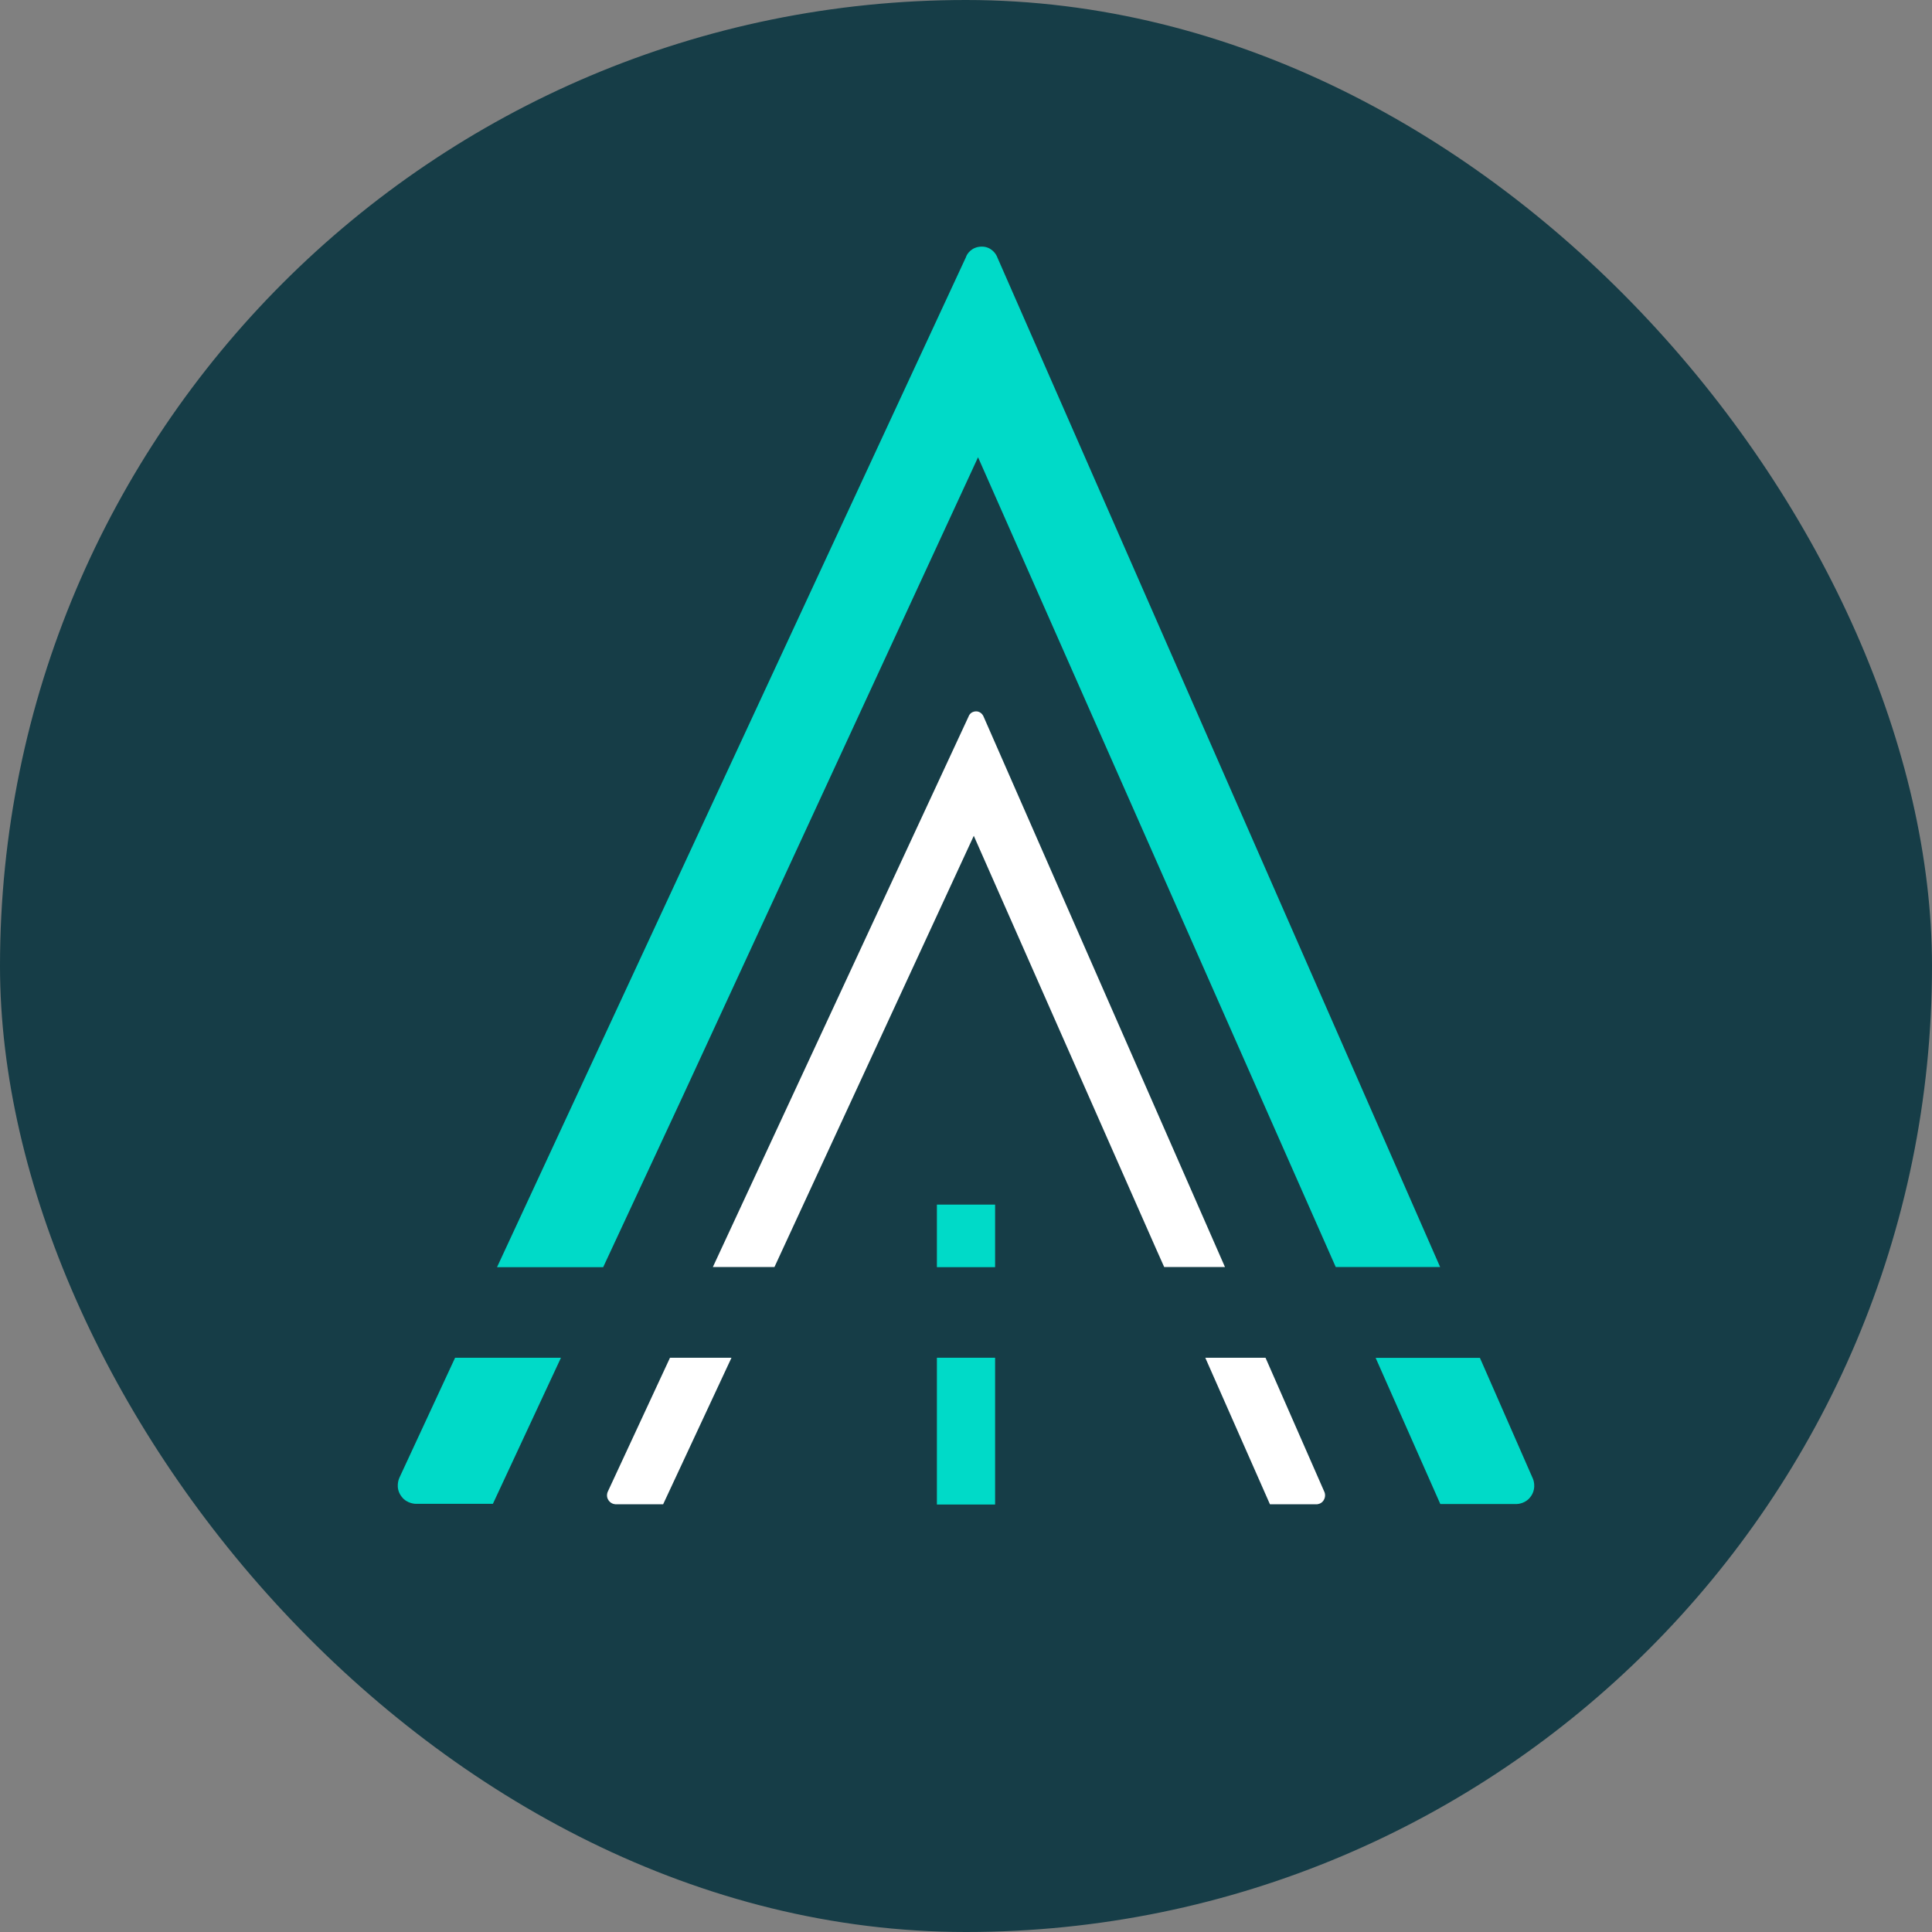
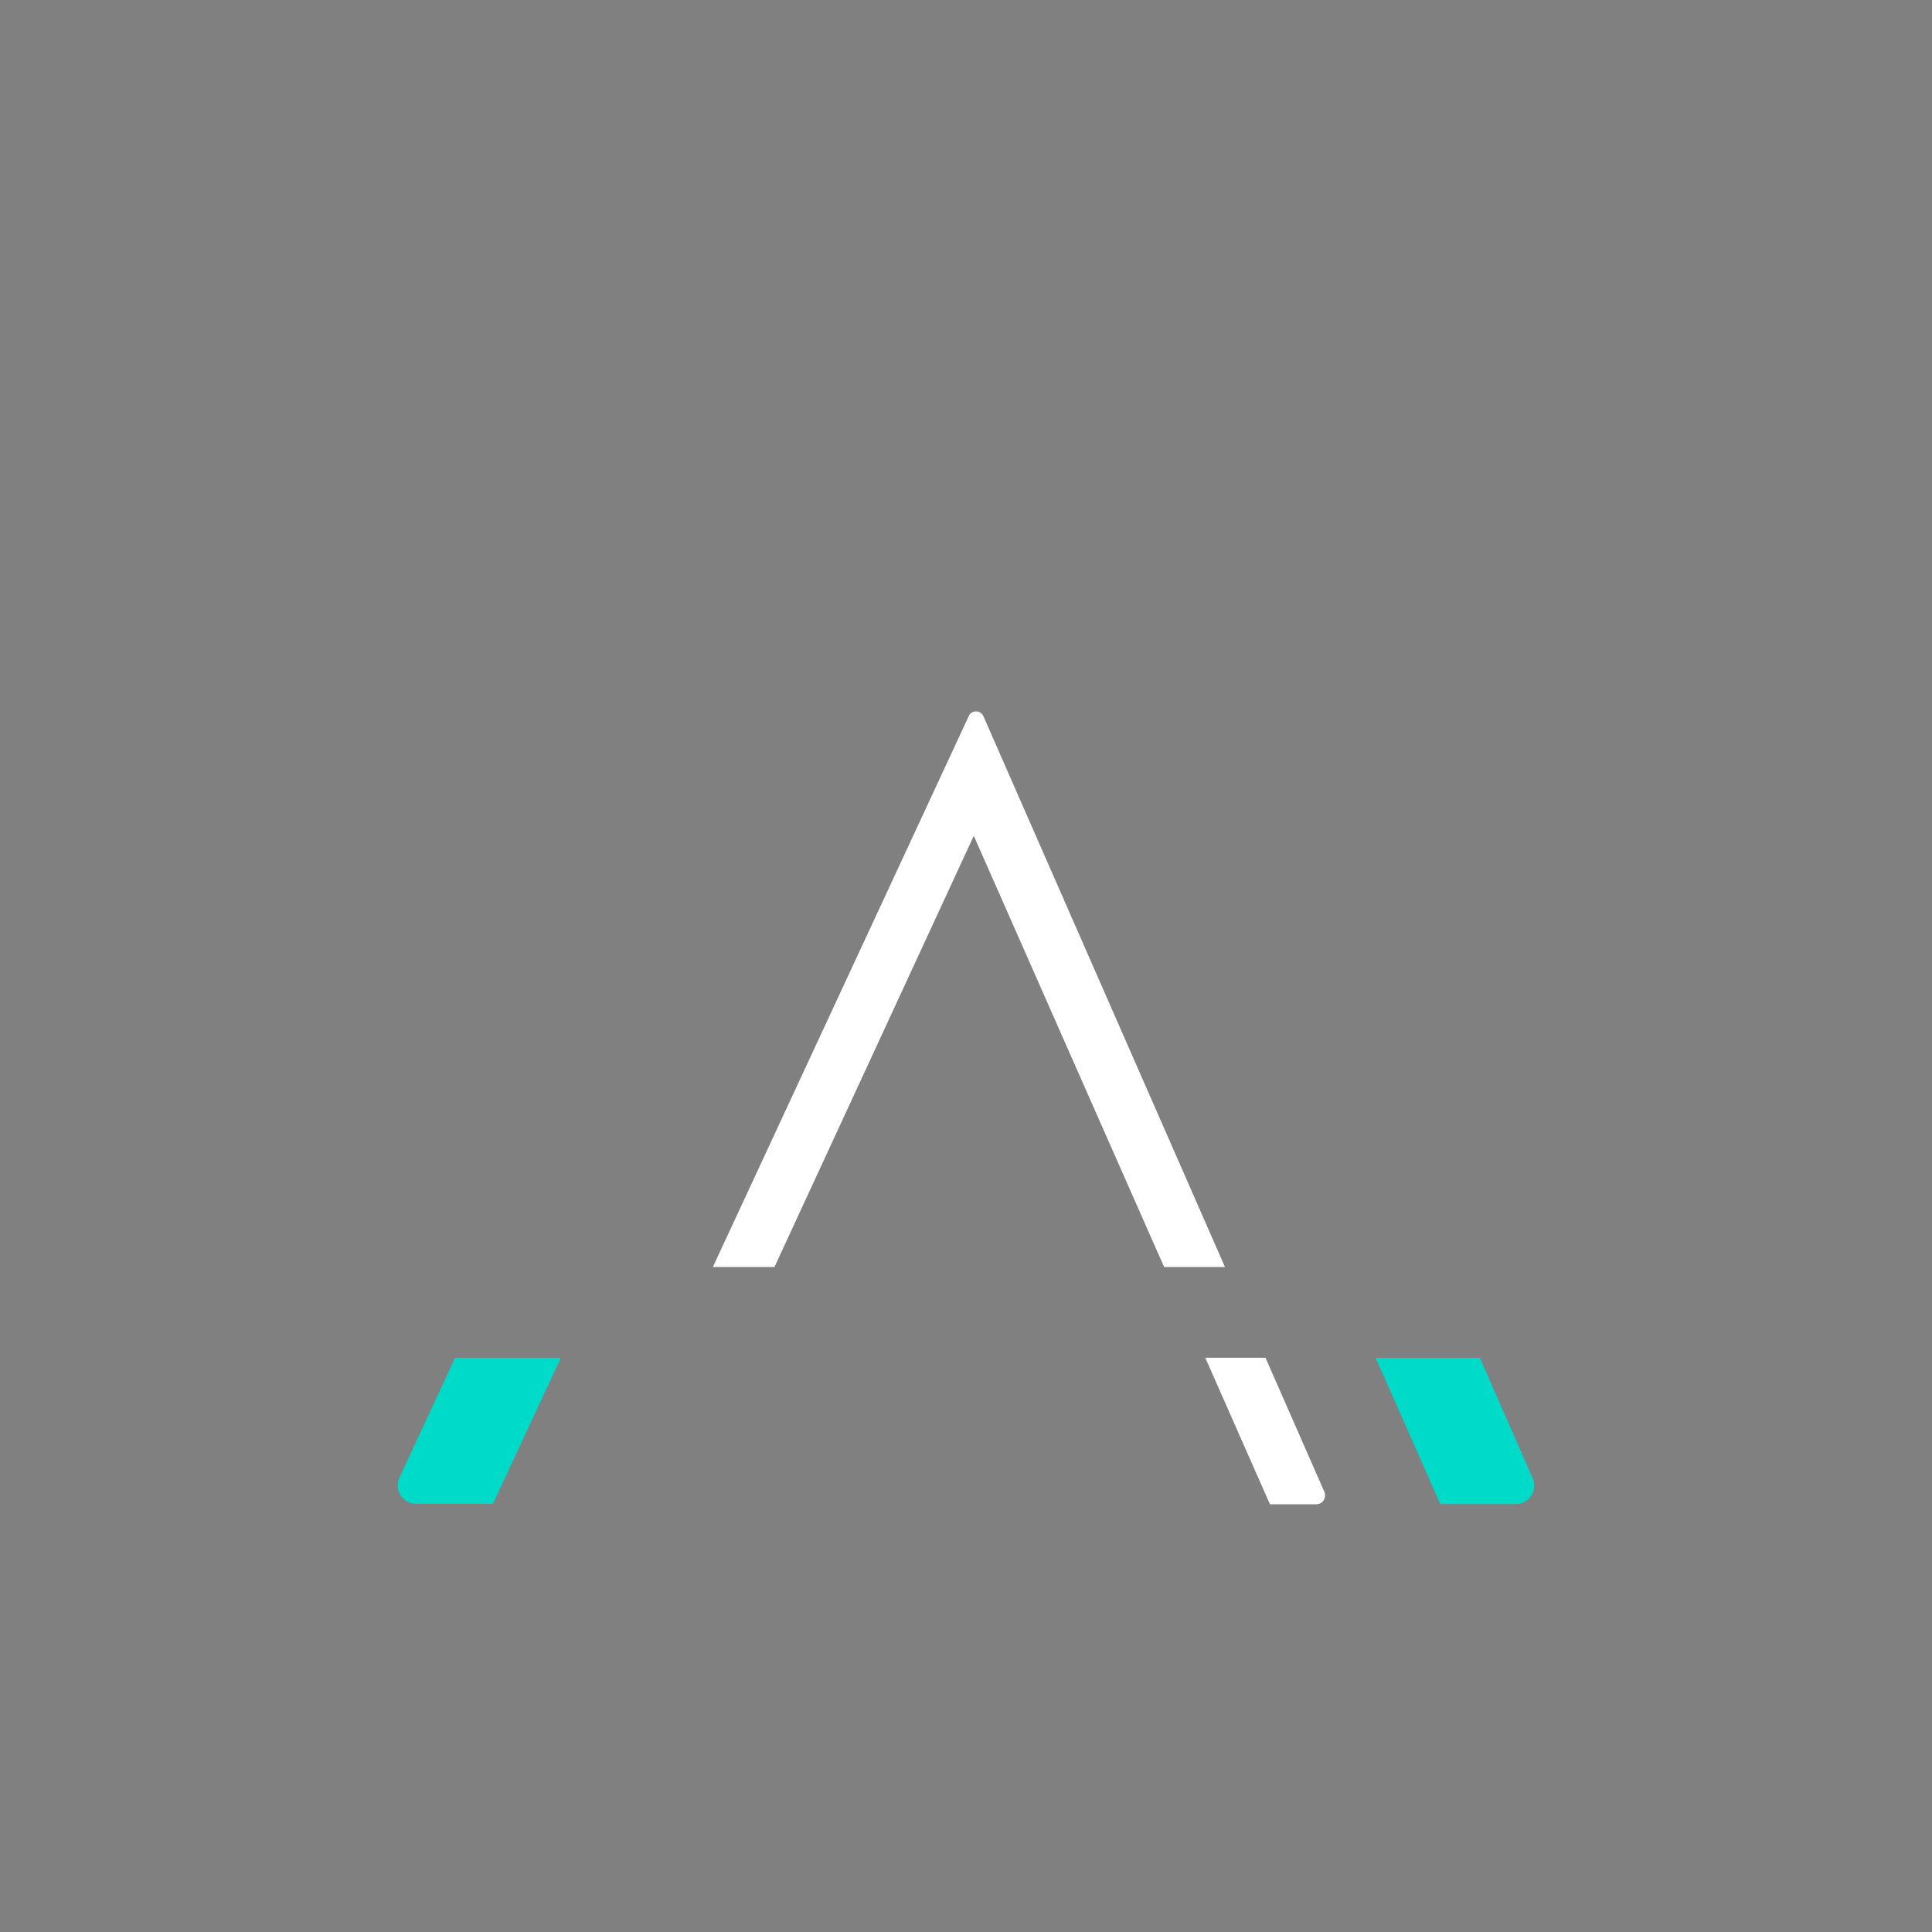
<svg xmlns="http://www.w3.org/2000/svg" version="1.1" width="34" height="34">
  <rect width="100%" height="100%" fill="#808080" stroke="none" />
  <svg width="34" height="34" viewBox="0 0 34 34" fill="none">
-     <rect width="34" height="34" rx="17" fill="#163D47" />
    <path d="M8.008 23.894H9.872L8.674 26.465H7.322C7.322 26.465 7.165 26.469 7.067 26.338C6.945 26.181 7.026 26.011 7.03 26.003L8.009 23.894H8.008Z" fill="#00DAC8" />
-     <path d="M25.346 22.298H23.507L17.212 8.047L12.008 19.308L10.615 22.3H8.747L16.999 4.526C17.015 4.468 17.102 4.34 17.279 4.34C17.438 4.34 17.527 4.46 17.552 4.531L25.345 22.3L25.346 22.298Z" fill="#00DAC8" />
    <path d="M26.948 26.322C26.859 26.464 26.703 26.468 26.695 26.468H25.347L24.209 23.896H26.044L26.975 26.019C26.975 26.019 27.047 26.168 26.948 26.324V26.322Z" fill="#00DAC8" />
-     <path d="M12.873 23.894L11.67 26.473H10.841C10.841 26.473 10.766 26.477 10.715 26.411C10.655 26.334 10.696 26.251 10.696 26.251L11.791 23.894H12.871H12.873Z" fill="white" />
    <path d="M21.556 22.298H20.488L20.343 21.973L17.137 14.709L13.779 21.973L13.629 22.298H12.545L17.046 12.608C17.046 12.608 17.073 12.519 17.179 12.519C17.274 12.519 17.309 12.61 17.309 12.61L21.558 22.299L21.556 22.298Z" fill="white" />
    <path d="M22.271 23.894L23.307 26.255C23.307 26.255 23.342 26.326 23.293 26.404C23.251 26.471 23.174 26.473 23.174 26.473H22.349L21.211 23.894H22.273H22.271Z" fill="white" />
-     <path d="M17.512 21.199H16.488V22.3H17.512V21.199Z" fill="#00DAC8" />
-     <path d="M17.512 23.894H16.488V26.477H17.512V23.894Z" fill="#00DAC8" />
+     <path d="M17.512 21.199H16.488V22.3V21.199Z" fill="#00DAC8" />
  </svg>
  <style>@media (prefers-color-scheme: light) { :root { filter: none; } }
@media (prefers-color-scheme: dark) { :root { filter: none; } }
</style>
</svg>